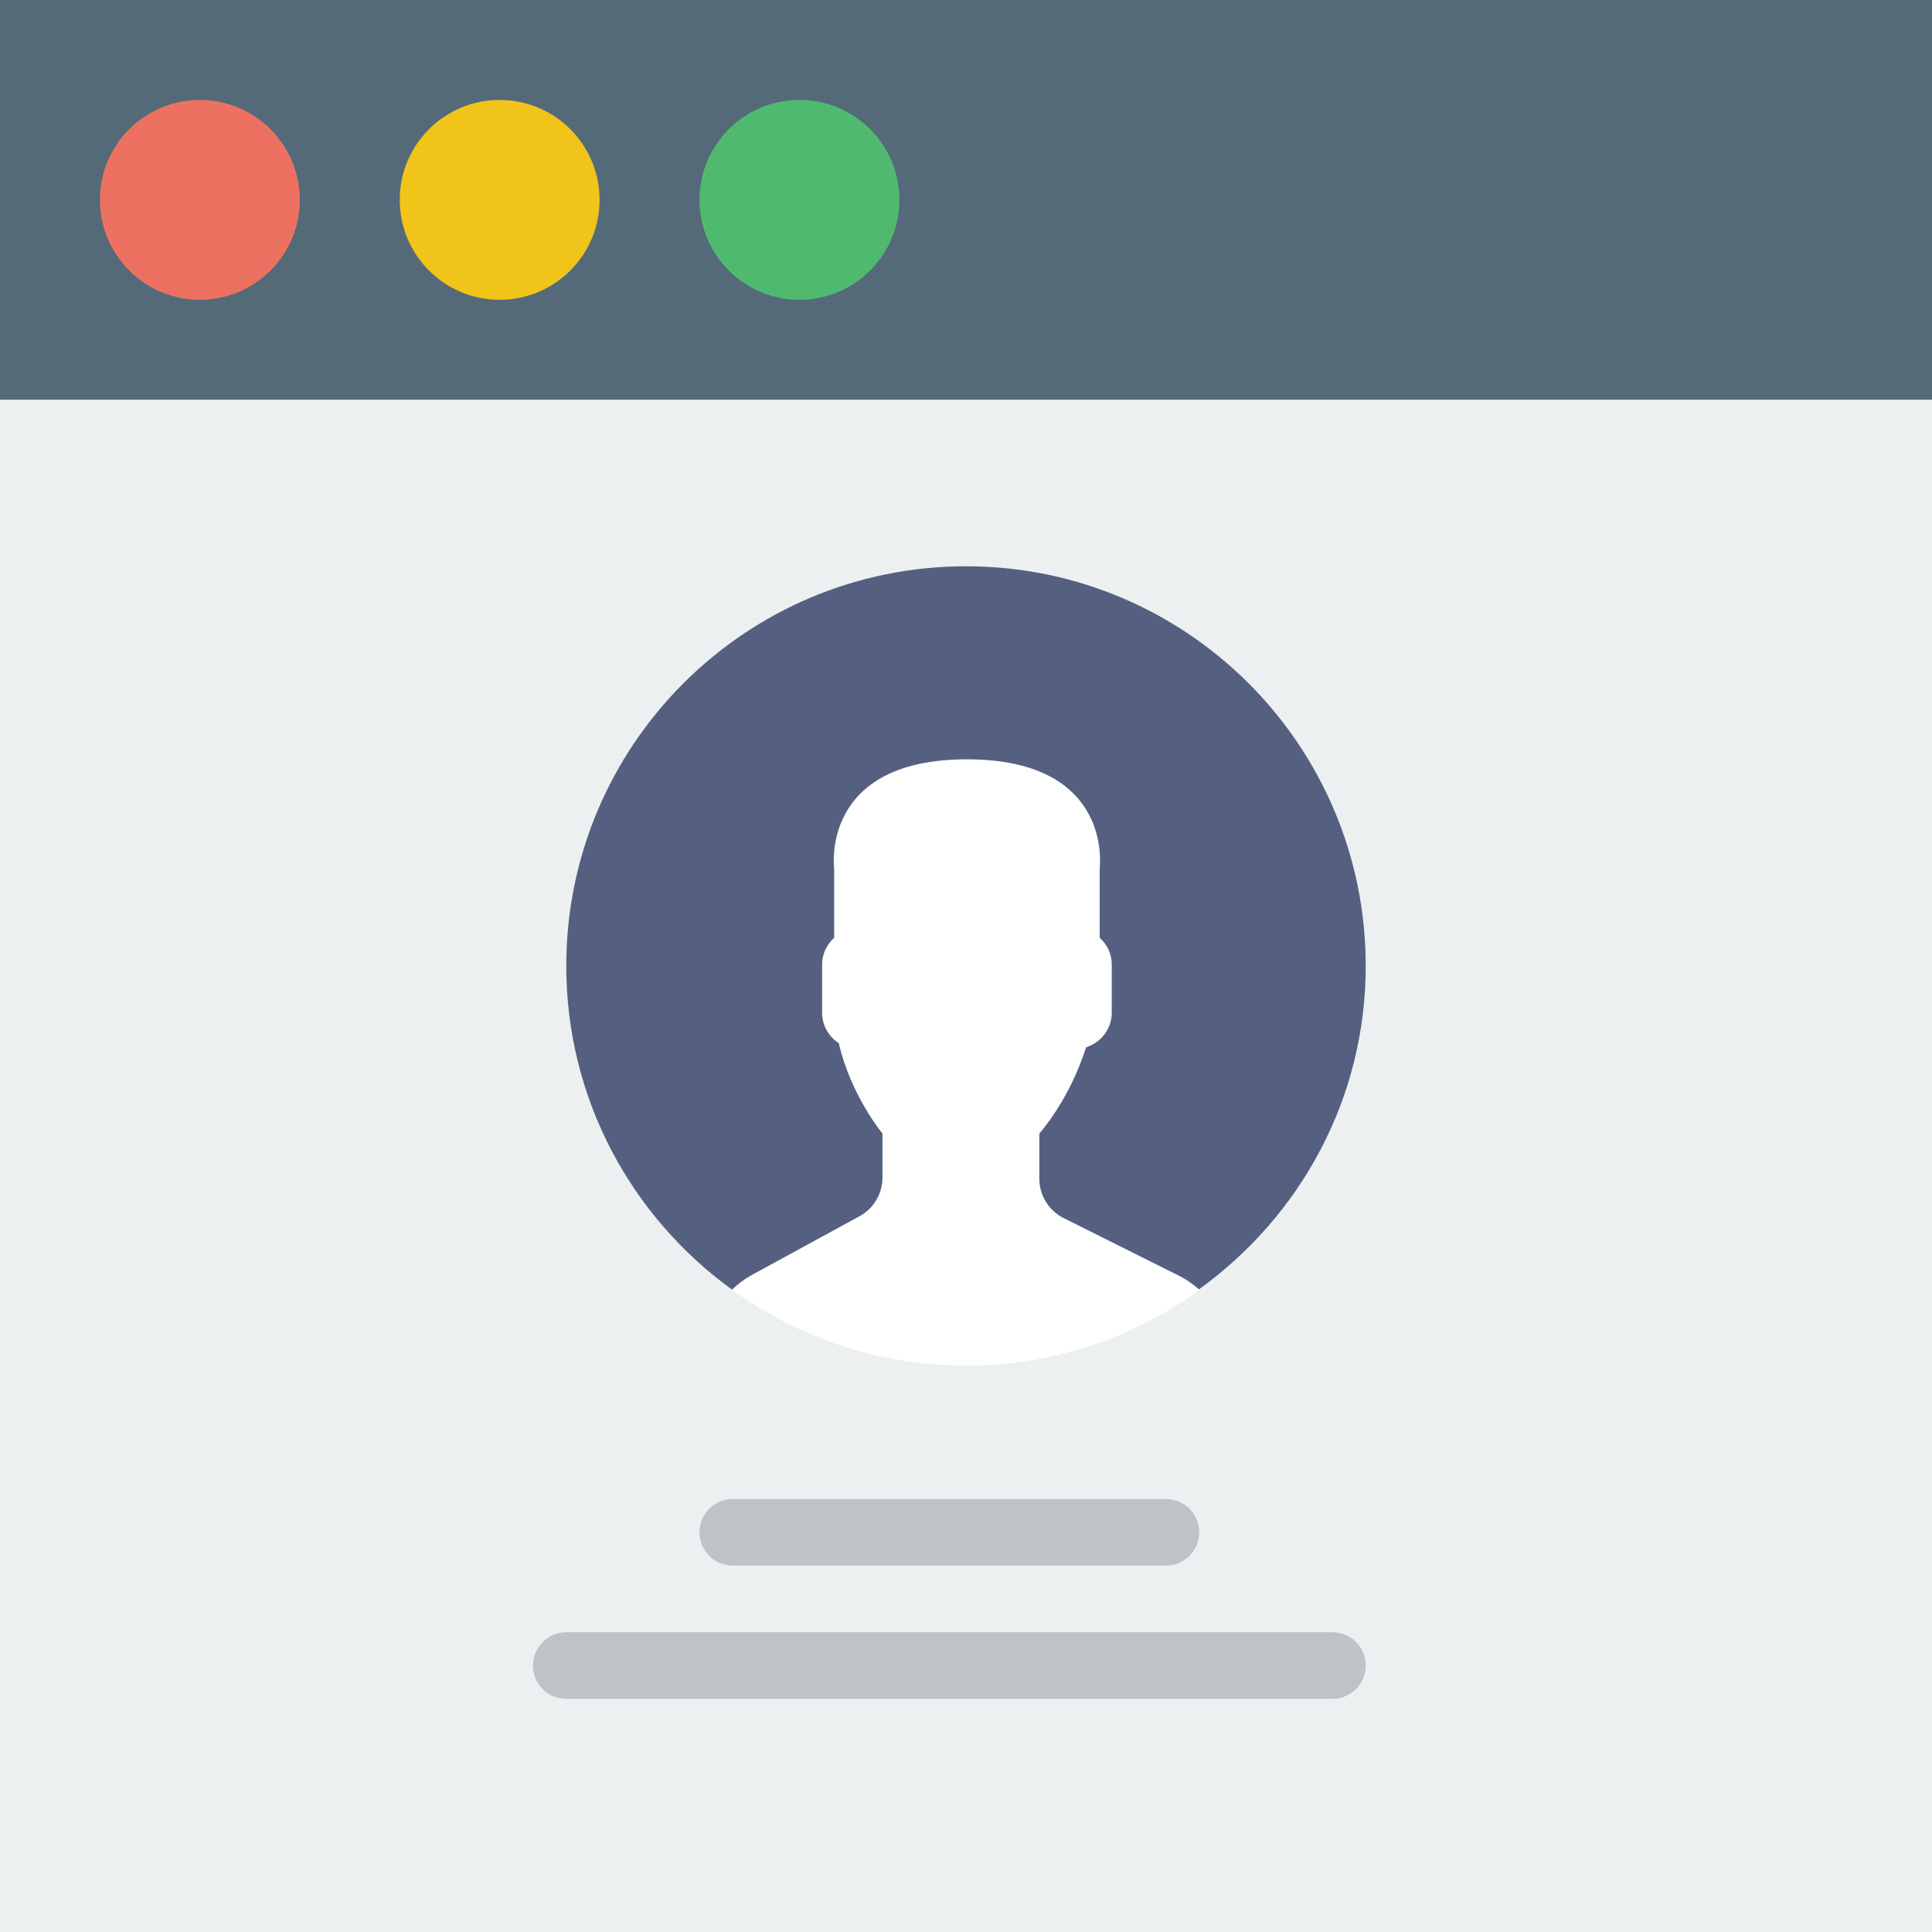
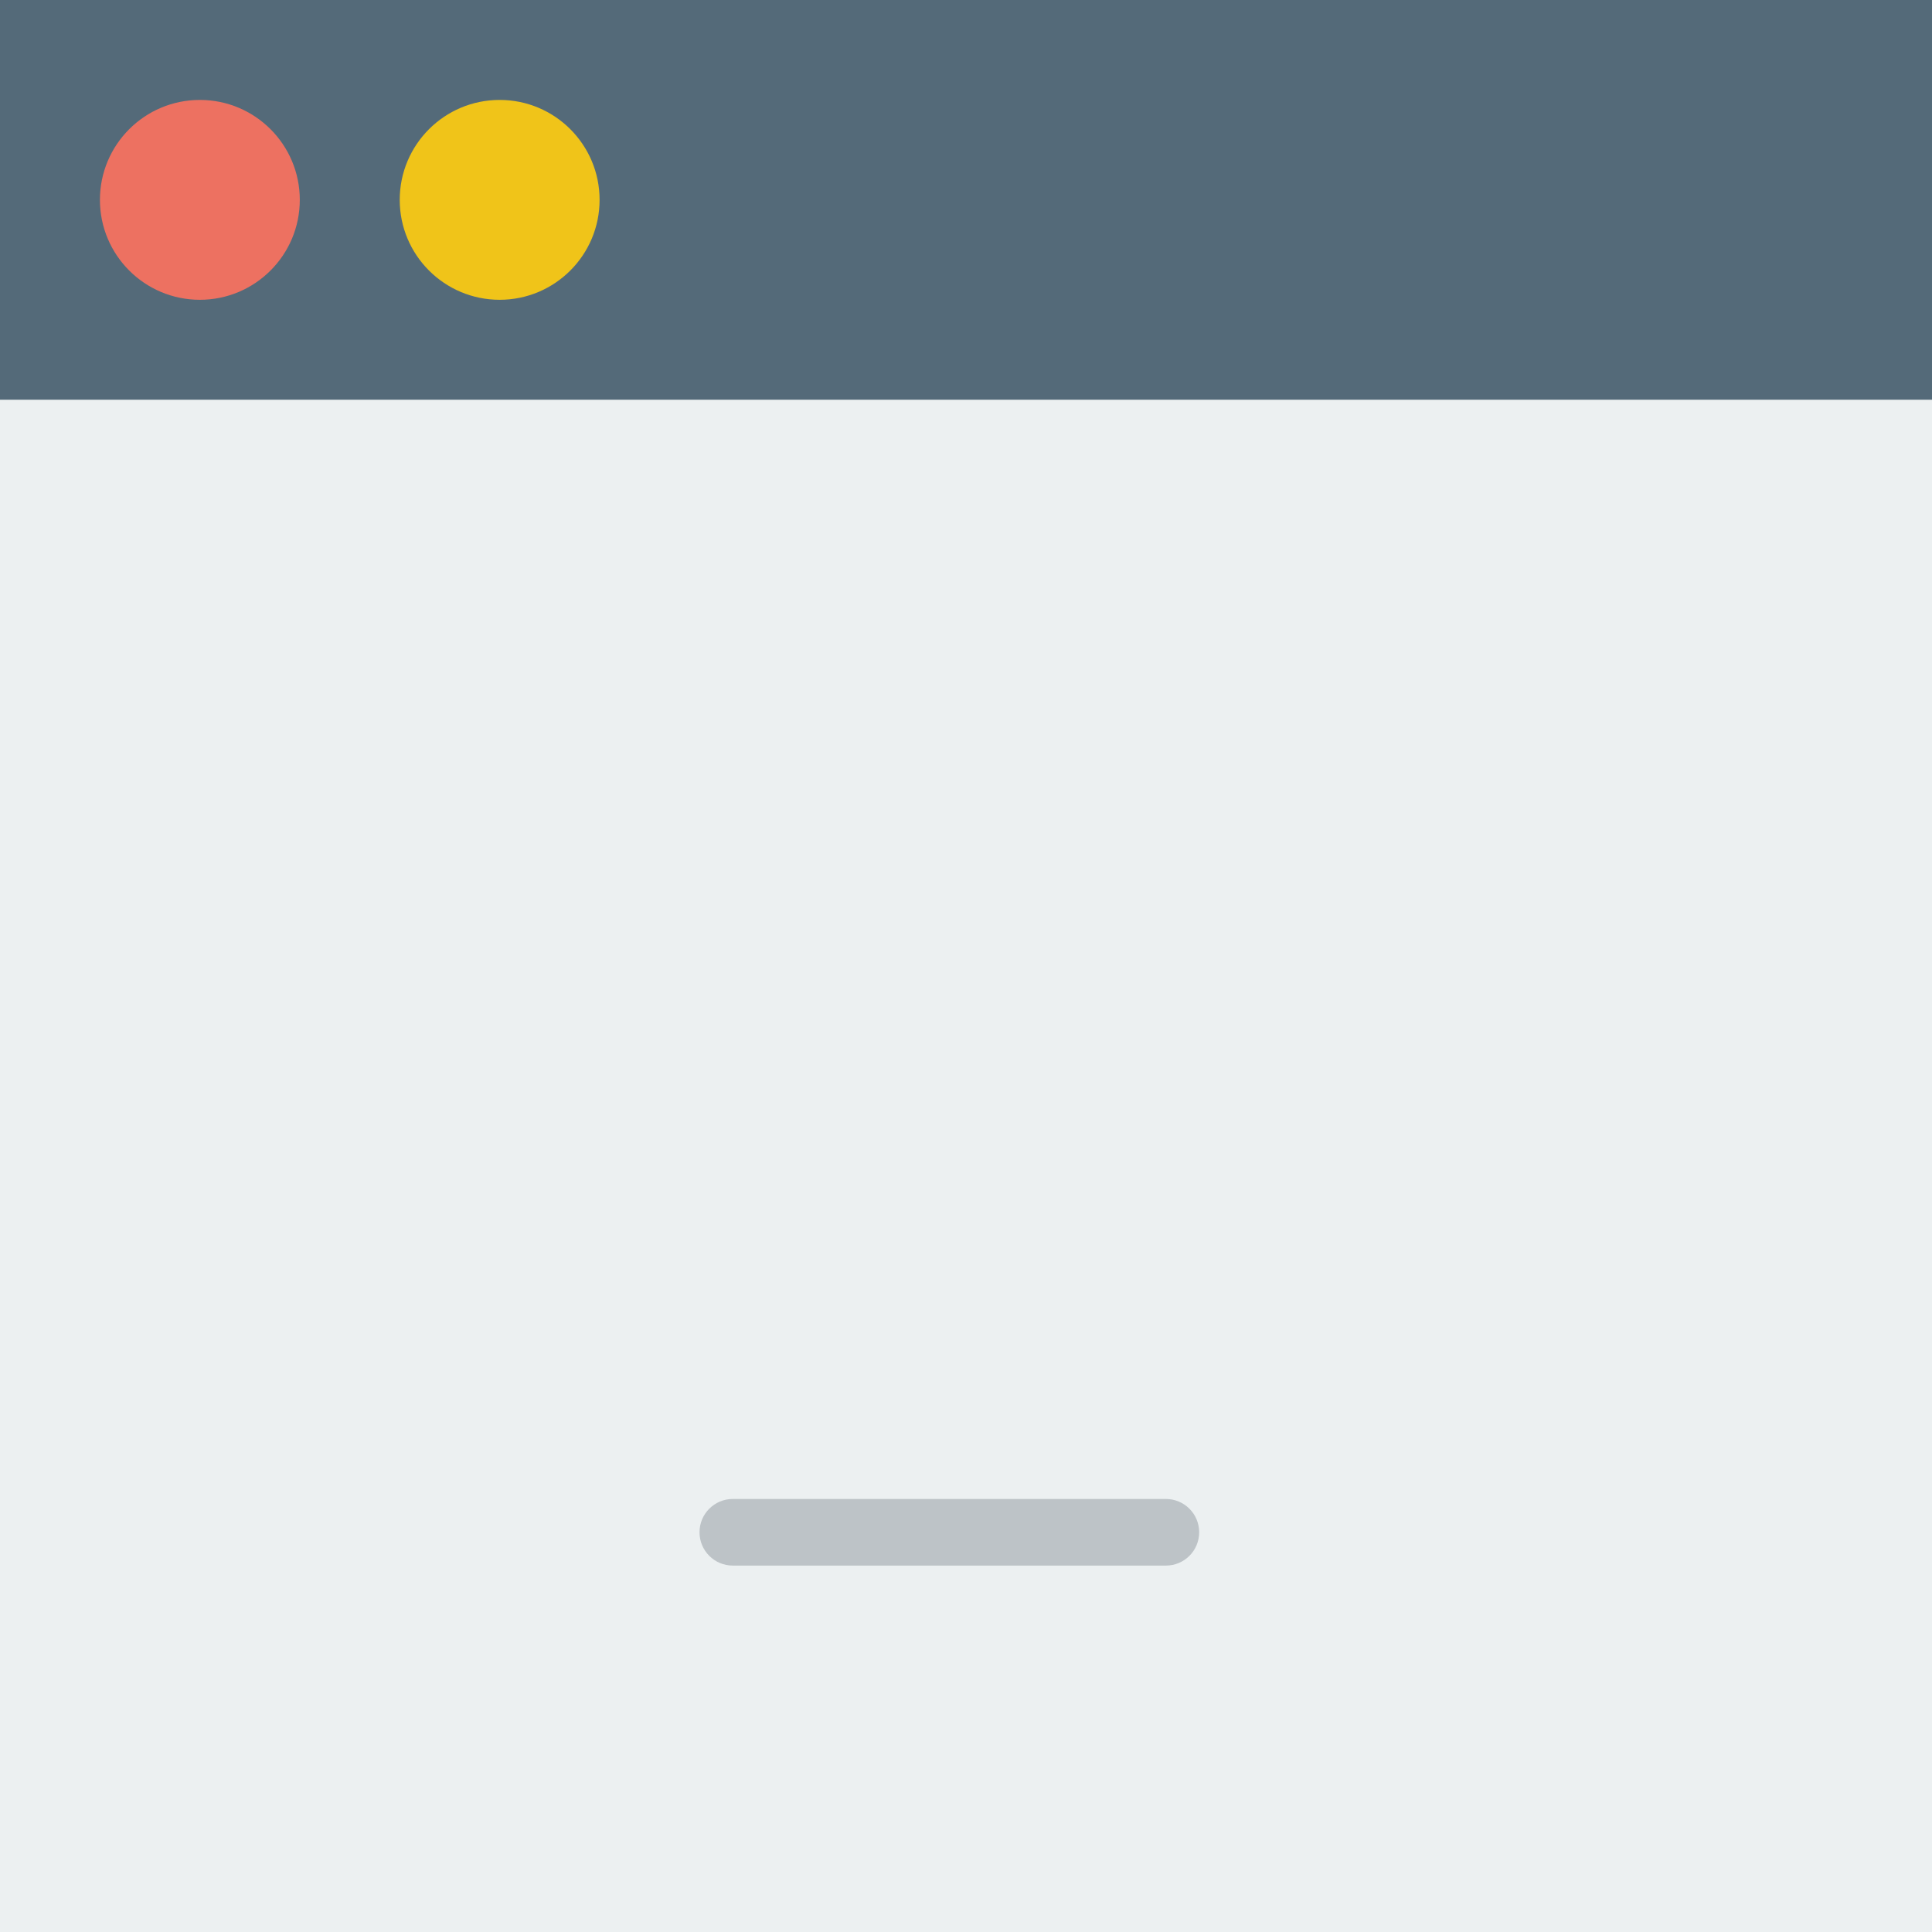
<svg xmlns="http://www.w3.org/2000/svg" xmlns:ns1="http://www.bohemiancoding.com/sketch/ns" width="58px" height="58px" viewBox="0 0 58 58" version="1.1">
  <title>65 - Profile Page (Flat)</title>
  <desc>Created with Sketch.</desc>
  <defs />
  <g id="Page-1" stroke="none" stroke-width="1" fill="none" fill-rule="evenodd" ns1:type="MSPage">
    <g id="Icons" ns1:type="MSArtboardGroup" transform="translate(-721, -718)">
      <g id="65---Profile-Page-(Flat)" ns1:type="MSLayerGroup" transform="translate(721, 718)">
        <path d="M0,0 L58,0 L58,58 L0,58 L0,0 Z" id="Fill-64" fill="#ECF0F1" ns1:type="MSShapeGroup" />
        <path d="M0,0 L58,0 L58,12 L0,12 L0,0 Z" id="Fill-65" fill="#546A79" ns1:type="MSShapeGroup" />
        <path d="M9,6 C9,7.657 7.657,9 6,9 C4.343,9 3,7.657 3,6 C3,4.343 4.343,3 6,3 C7.657,3 9,4.343 9,6" id="Fill-66" fill="#ED7161" ns1:type="MSShapeGroup" />
        <path d="M18,6 C18,7.657 16.657,9 15,9 C13.343,9 12,7.657 12,6 C12,4.343 13.343,3 15,3 C16.657,3 18,4.343 18,6" id="Fill-67" fill="#F0C419" ns1:type="MSShapeGroup" />
-         <path d="M27,6 C27,7.657 25.657,9 24,9 C22.343,9 21,7.657 21,6 C21,4.343 22.343,3 24,3 C25.657,3 27,4.343 27,6" id="Fill-68" fill="#4FBA6F" ns1:type="MSShapeGroup" />
        <path d="M22,47 L35,47 C35.553,47 36,46.553 36,46 C36,45.447 35.553,45 35,45 L22,45 C21.447,45 21,45.447 21,46 C21,46.553 21.447,47 22,47" id="Fill-914" fill="#BDC3C7" ns1:type="MSShapeGroup" />
-         <path d="M40,49 L17,49 C16.447,49 16,49.447 16,50 C16,50.553 16.447,51 17,51 L40,51 C40.553,51 41,50.553 41,50 C41,49.447 40.553,49 40,49" id="Fill-915" fill="#BDC3C7" ns1:type="MSShapeGroup" />
-         <path d="M31.932,36.567 C31.485,36.344 31.202,35.886 31.202,35.386 L31.202,34.028 C31.3,33.918 31.411,33.775 31.53,33.607 C32.002,32.941 32.358,32.208 32.606,31.439 C33.049,31.302 33.376,30.892 33.376,30.405 L33.376,28.955 C33.376,28.636 33.235,28.351 33.014,28.152 L33.014,26.057 C33.014,26.057 33.445,22.795 29.028,22.795 C24.612,22.795 25.042,26.057 25.042,26.057 L25.042,28.152 C24.822,28.351 24.68,28.636 24.68,28.955 L24.68,30.405 C24.68,30.787 24.881,31.123 25.181,31.317 C25.543,32.894 26.492,34.028 26.492,34.028 L26.492,35.353 C26.492,35.836 26.228,36.28 25.804,36.512 L22.571,38.275 C22.35,38.396 22.153,38.546 21.974,38.714 C23.951,40.146 26.373,41 29,41 C31.623,41 34.041,40.149 36.016,38.722 C35.829,38.557 35.622,38.412 35.393,38.298 L31.932,36.567" id="Fill-916" fill="#FFFFFF" ns1:type="MSShapeGroup" />
-         <path d="M41,29 C41,22.373 35.627,17 29,17 C22.373,17 17,22.373 17,29 C17,33 18.965,36.534 21.974,38.714 C22.153,38.546 22.35,38.396 22.571,38.275 L25.804,36.512 C26.228,36.28 26.492,35.836 26.492,35.353 L26.492,34.028 C26.492,34.028 25.543,32.894 25.181,31.317 C24.881,31.123 24.68,30.787 24.68,30.405 L24.68,28.955 C24.68,28.636 24.822,28.351 25.042,28.152 L25.042,26.057 C25.042,26.057 24.612,22.795 29.028,22.795 C33.445,22.795 33.014,26.057 33.014,26.057 L33.014,28.152 C33.235,28.351 33.376,28.636 33.376,28.955 L33.376,30.405 C33.376,30.892 33.049,31.302 32.606,31.439 C32.358,32.208 32.002,32.941 31.53,33.607 C31.411,33.775 31.3,33.918 31.202,34.028 L31.202,35.386 C31.202,35.886 31.485,36.344 31.932,36.567 L35.393,38.298 C35.614,38.408 35.813,38.549 35.994,38.707 C39.015,36.529 41,33.008 41,29" id="Fill-1013" fill="#556080" ns1:type="MSShapeGroup" />
      </g>
    </g>
  </g>
</svg>